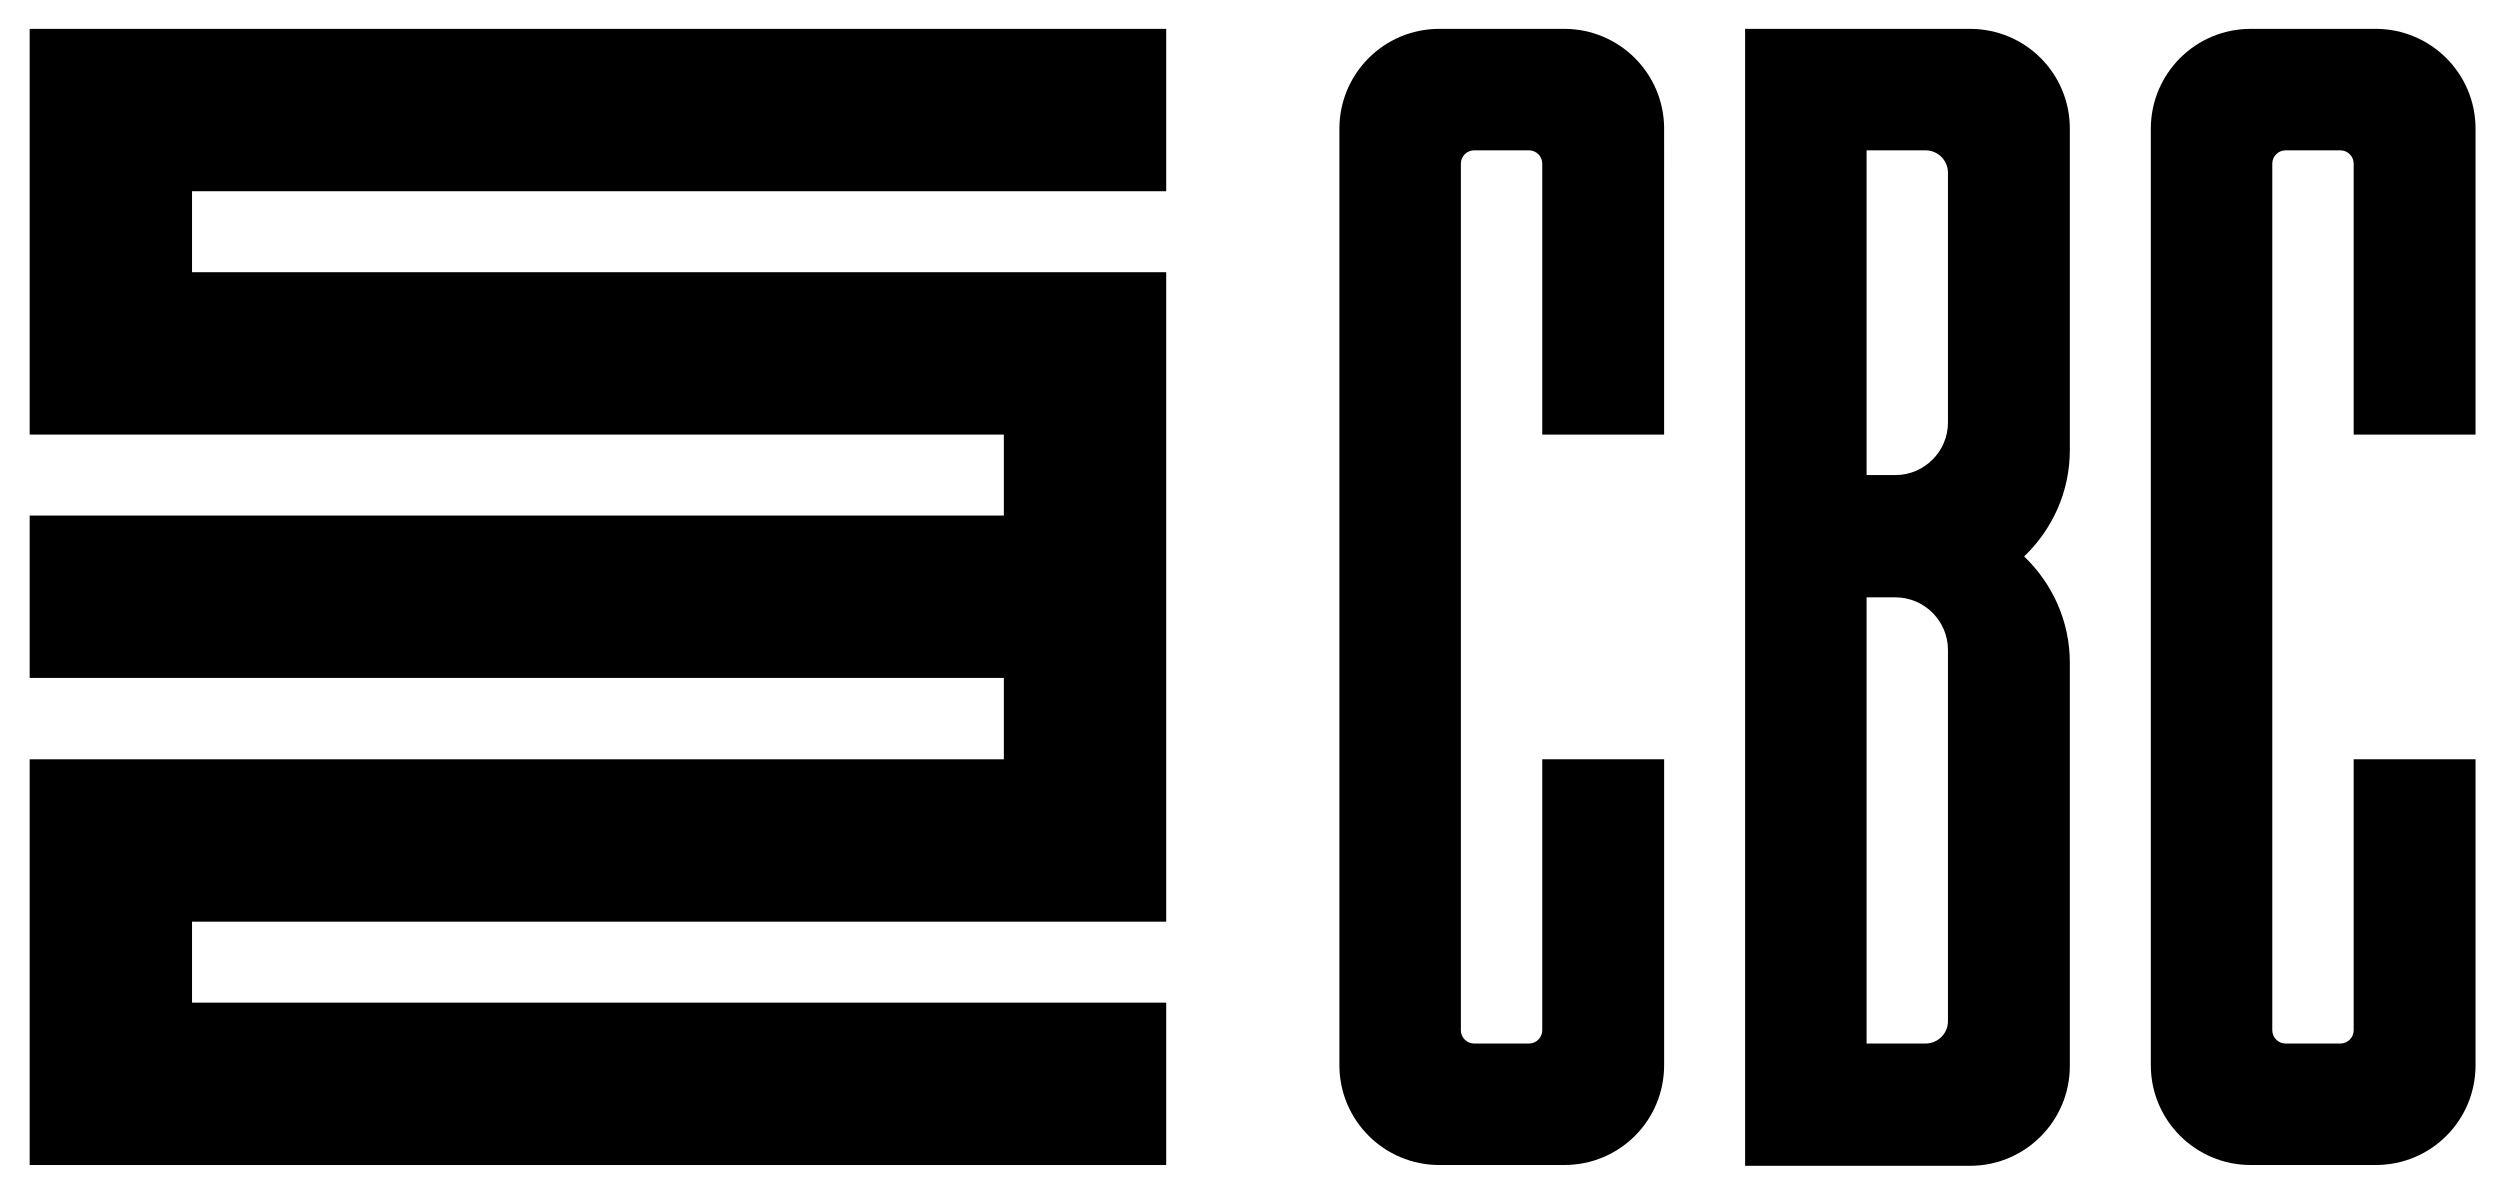
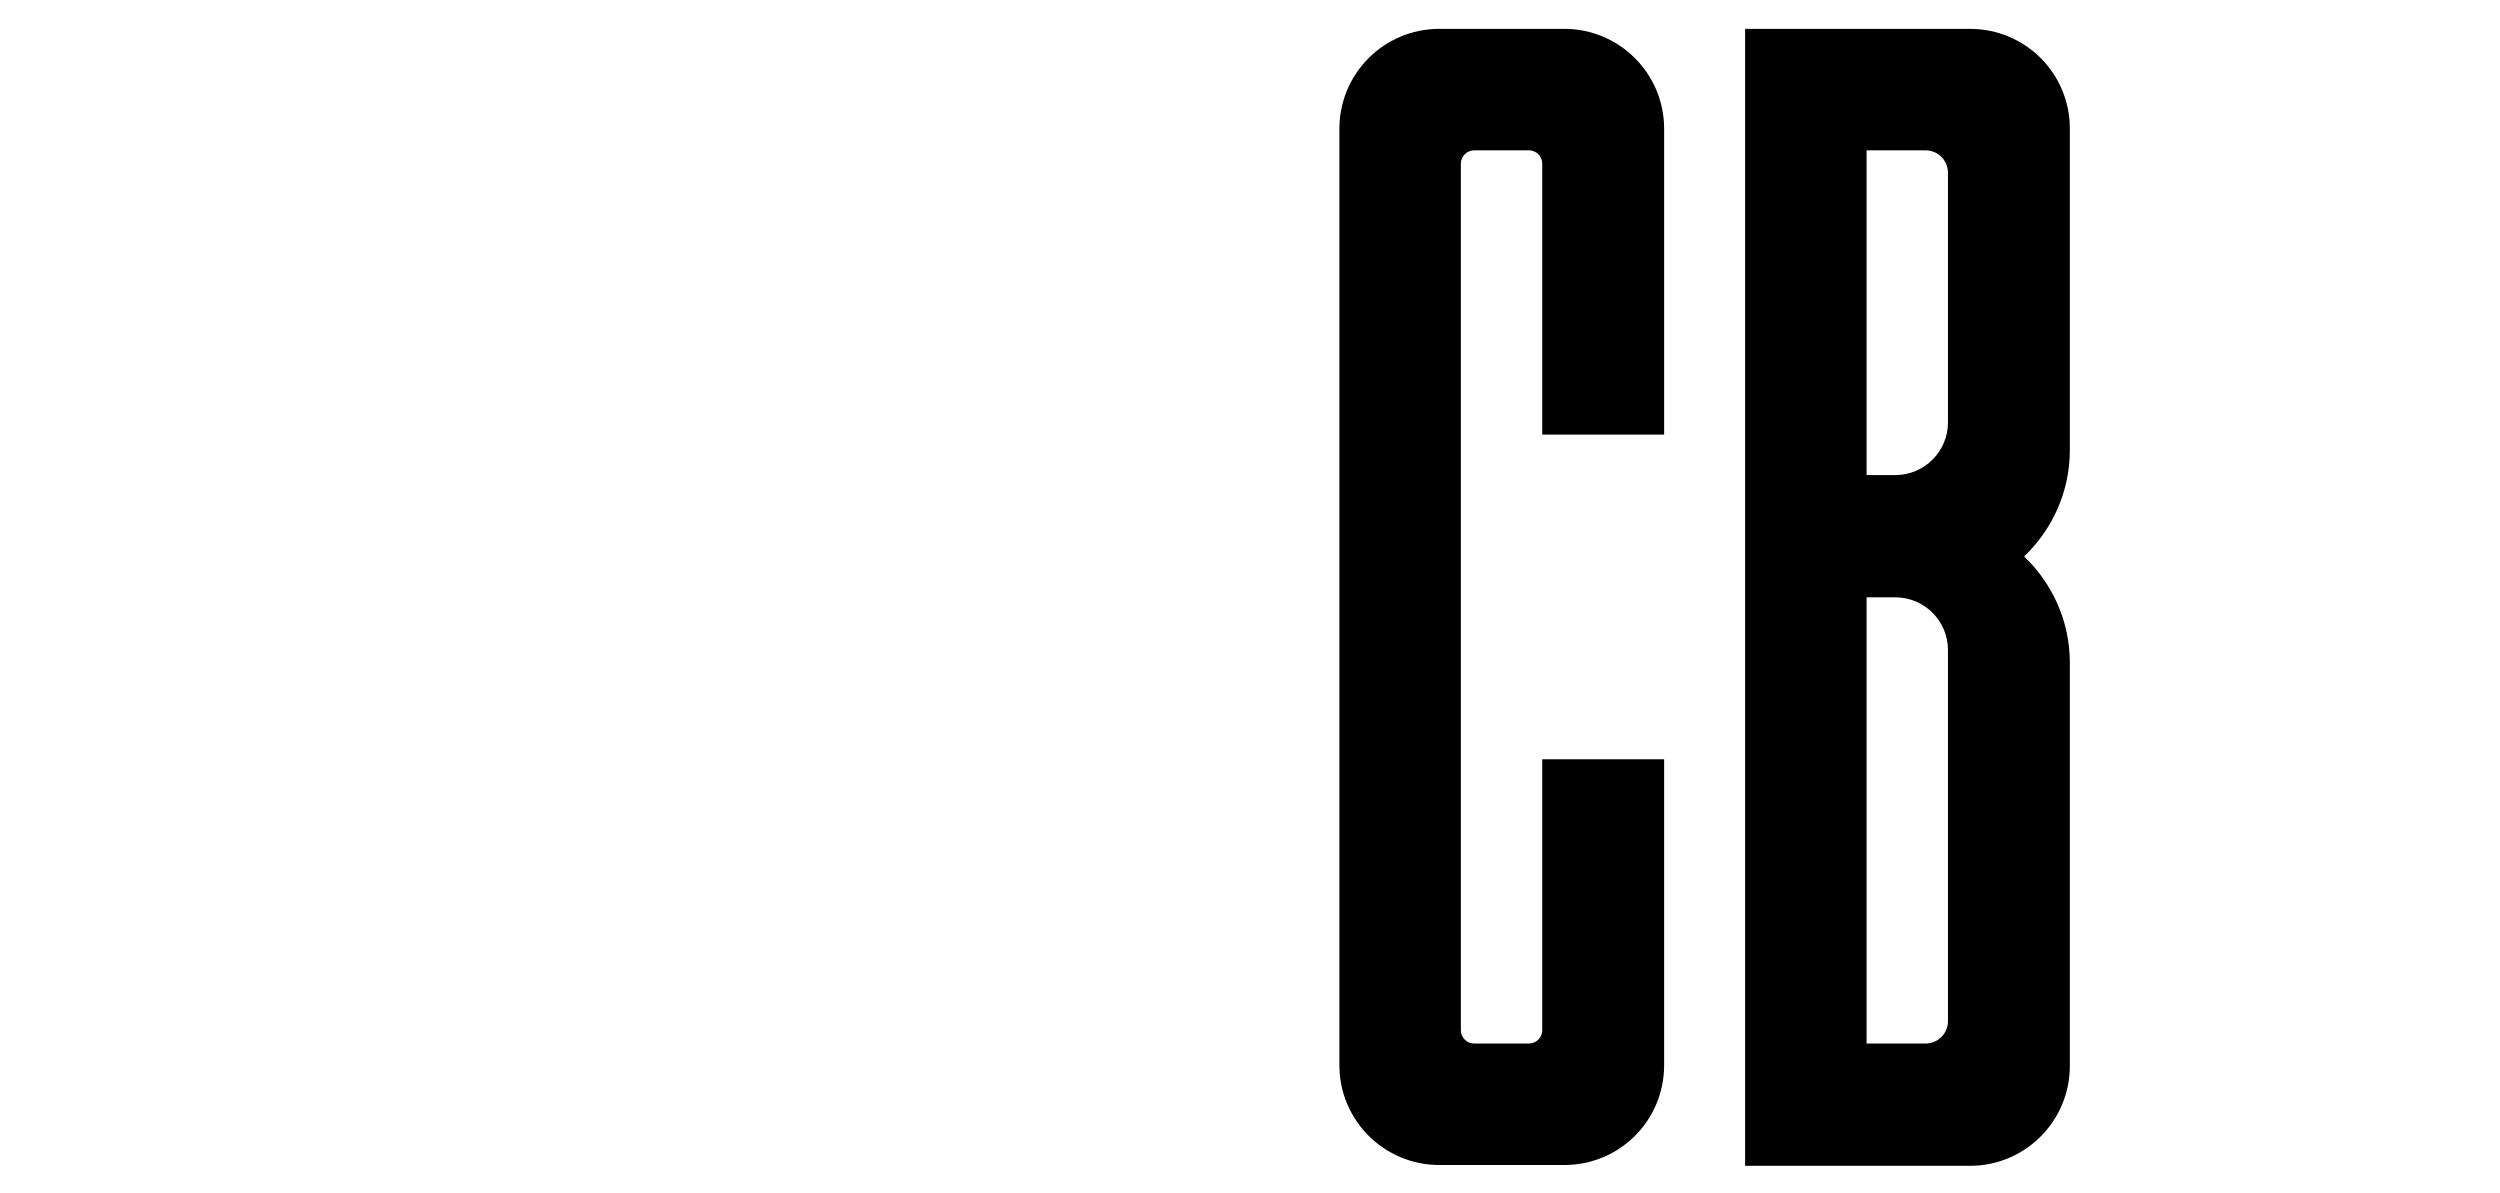
<svg xmlns="http://www.w3.org/2000/svg" version="1.1" id="Layer_1" x="0px" y="0px" viewBox="0 0 623.6 297.6" style="enable-background:new 0 0 623.6 297.6;" xml:space="preserve">
  <style type="text/css">
	.st0{fill:#7DDBEB;}
	.st1{fill:#FFFFFF;}
</style>
  <g>
    <path d="M390.2,7.2H359c-13.8,0-24.9,11.2-24.9,24.9v233.6c0,13.8,11.2,24.9,24.9,24.9h31.2c13.8,0,24.9-11.1,24.9-24.9v-76.3   h-30.4V257c0,1.8-1.5,3.3-3.3,3.3h-13.7c-1.8,0-3.3-1.5-3.3-3.3V40.8c0-1.8,1.5-3.3,3.3-3.3h13.7c1.8,0,3.3,1.5,3.3,3.3v67.6h30.4   V32.1C415.1,18.3,403.9,7.2,390.2,7.2z" />
    <path d="M491.4,7.2h-25.7h-30.4v30.4v81v10.2v20.2v0.1v111.3v30.4v0h30.4v0h25.7c13.8,0,24.9-11.2,24.9-24.9V165.3   c0-10.4-4.4-19.8-11.4-26.5c7-6.7,11.4-16.1,11.4-26.5V32.1C516.3,18.3,505.2,7.2,491.4,7.2z M485.9,254.7c0,3.1-2.5,5.6-5.6,5.6   h-14.7V149h7.2c7.2,0,13.1,5.9,13.1,13.1V254.7z M485.9,105.4c0,7.2-5.9,13.1-13.1,13.1h-7.2v-81h14.7c3.1,0,5.6,2.5,5.6,5.6V105.4   z" />
-     <path d="M617.5,108.4V32.1c0-13.8-11.2-24.9-24.9-24.9h-31.2c-13.8,0-24.9,11.2-24.9,24.9v233.6c0,13.8,11.2,24.9,24.9,24.9h31.2   c13.8,0,24.9-11.1,24.9-24.9v-76.3h-30.4V257c0,1.8-1.5,3.3-3.3,3.3h-13.7c-1.8,0-3.3-1.5-3.3-3.3V40.8c0-1.8,1.5-3.3,3.3-3.3h13.7   c1.8,0,3.3,1.5,3.3,3.3v67.6H617.5z" />
-     <polygon points="7.4,32.9 7.4,47.7 7.4,67.9 7.4,73.4 7.4,108.4 250.4,108.4 250.4,128.6 7.4,128.6 7.4,169.1 250.4,169.1    250.4,189.4 7.4,189.4 7.4,219.8 7.4,229.9 7.4,250.1 7.4,260.3 7.4,290.6 290.9,290.6 290.9,250.1 47.9,250.1 47.9,229.9    290.9,229.9 290.9,191.4 290.9,189.4 290.9,169.1 290.9,128.6 290.9,108.4 290.9,83.9 290.9,67.9 47.9,67.9 47.9,47.7 290.9,47.7    290.9,7.2 7.4,7.2  " />
  </g>
</svg>